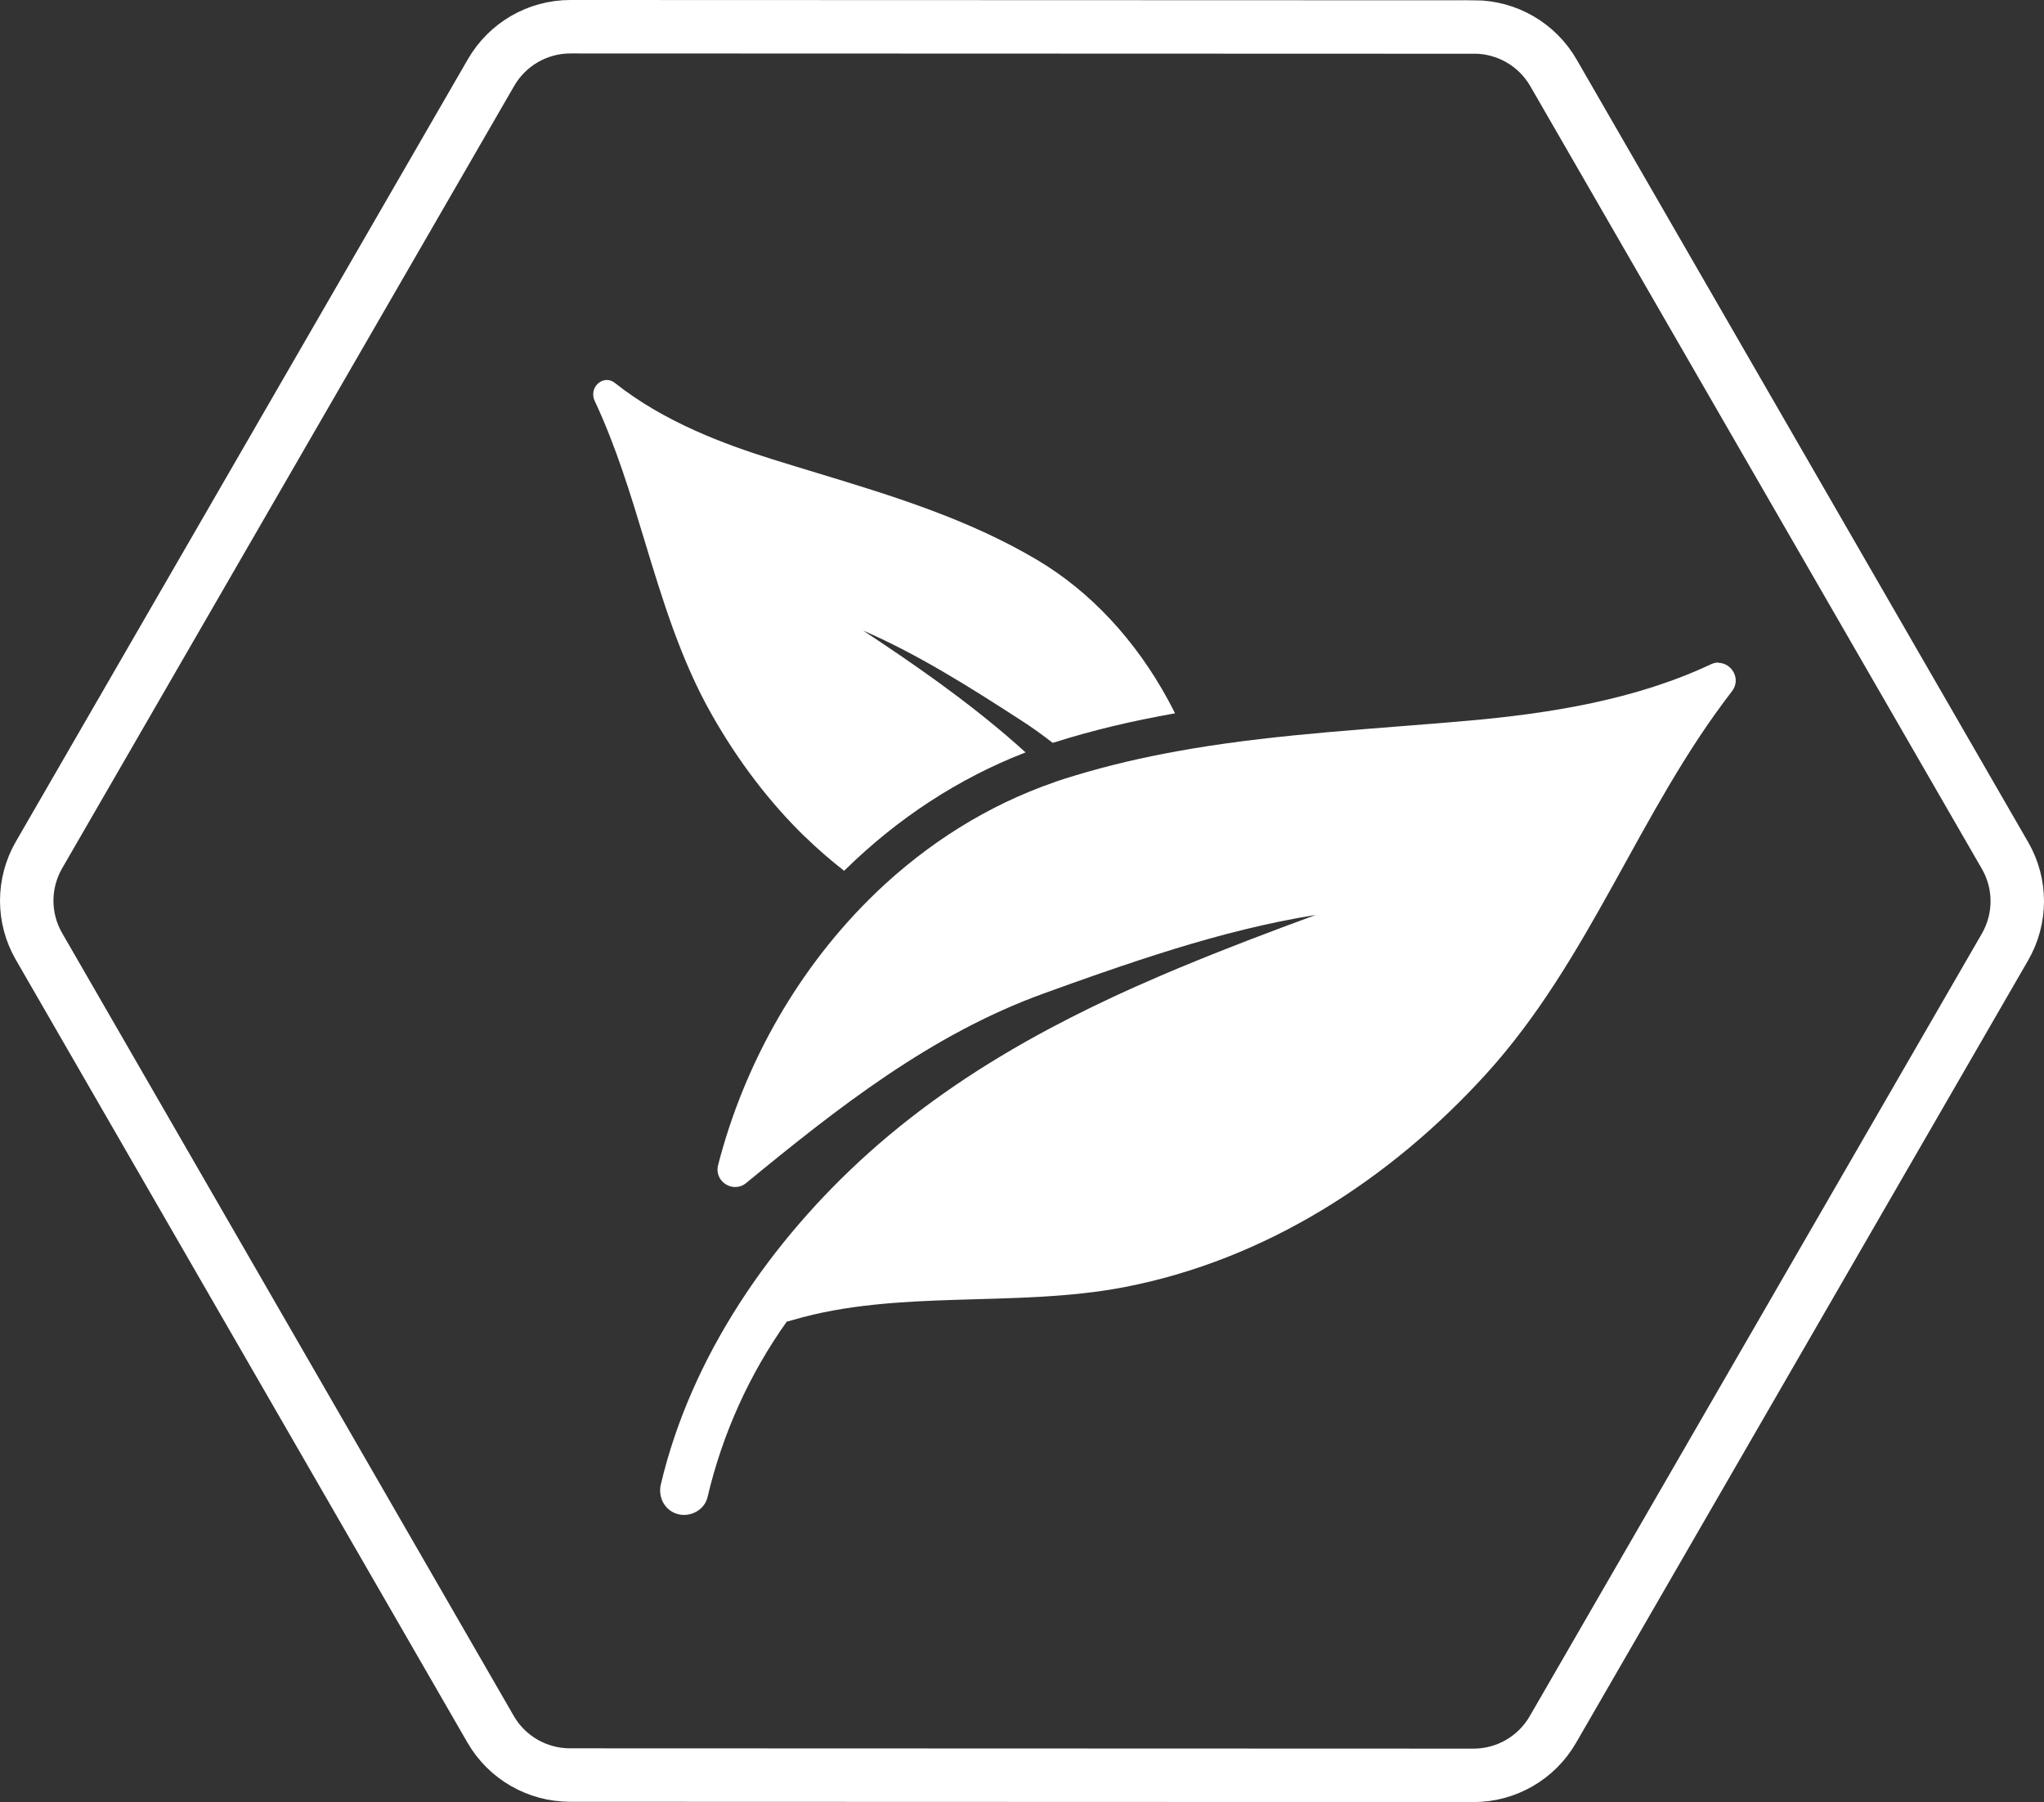
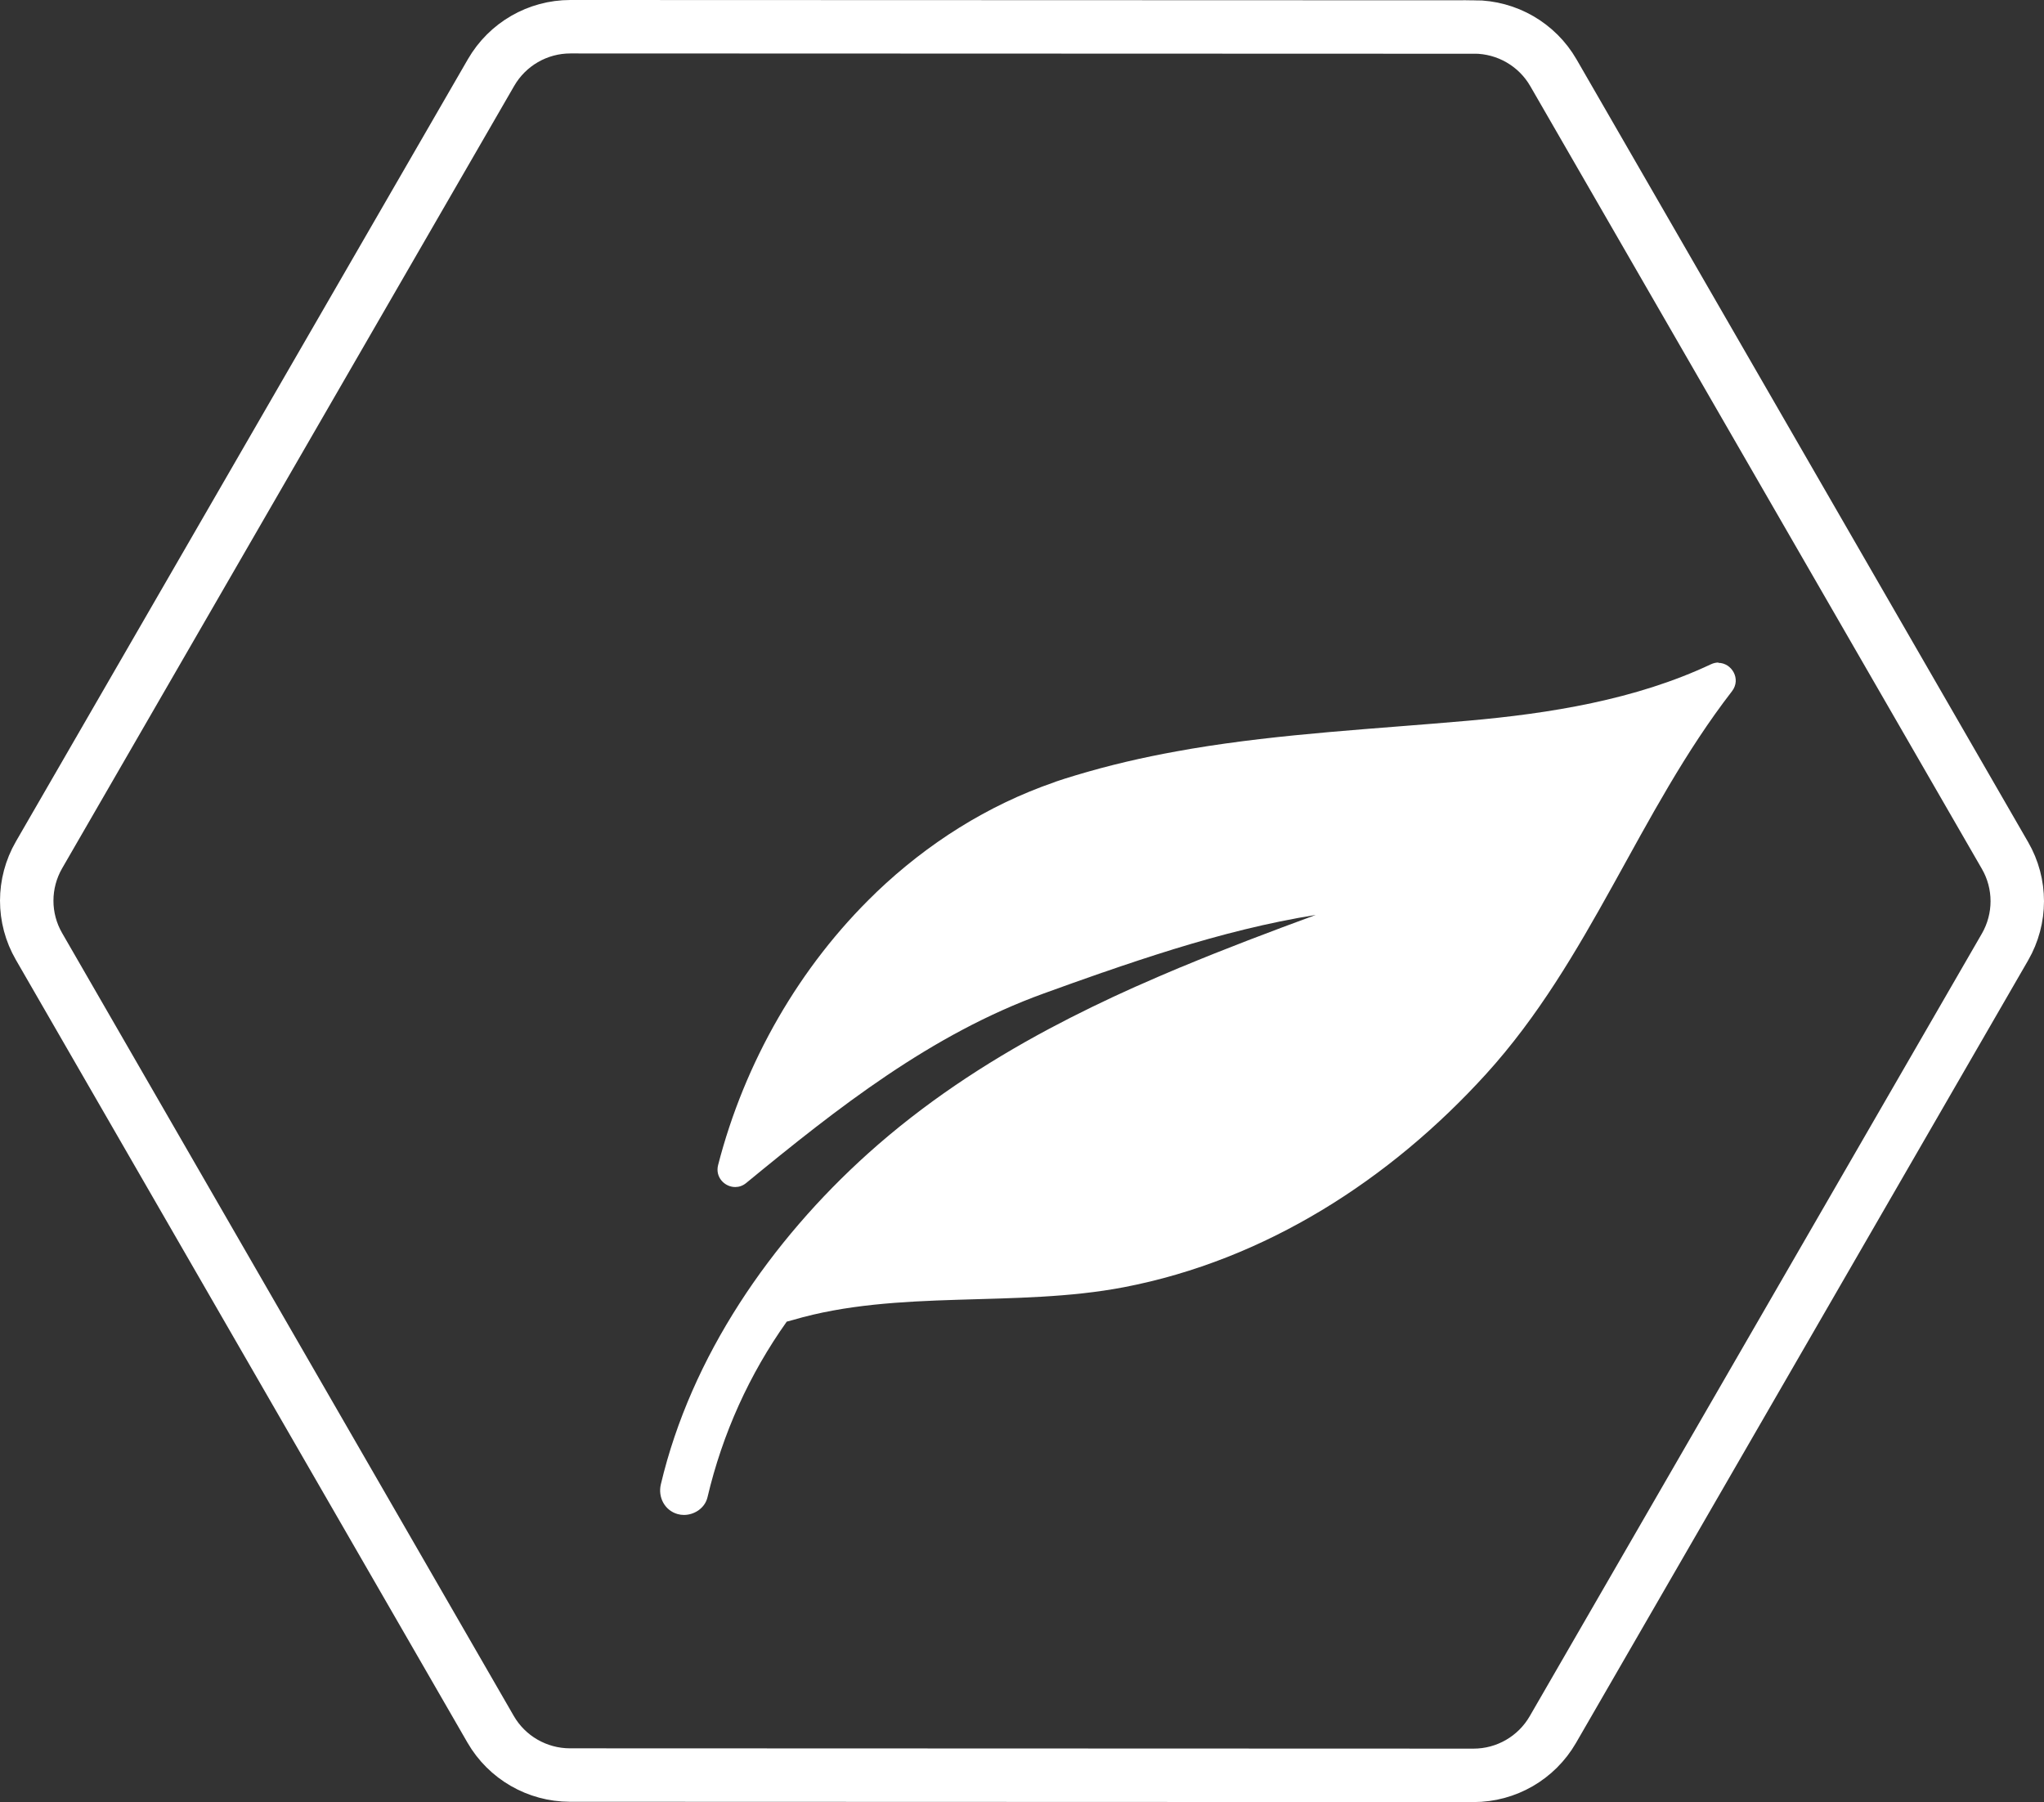
<svg xmlns="http://www.w3.org/2000/svg" id="Calque_1" data-name="Calque 1" viewBox="0 0 267.73 236.04">
  <rect x="0" y="0" width="267.73" height="236.04" fill="#333333" stroke="none" />
  <defs>
    <style> .cls-1 { fill: #fff; } .cls-2 { fill: none; stroke: #fff; stroke-miterlimit: 10; stroke-width: 7px; } </style>
  </defs>
  <path class="cls-2" d="M193.08,3.54l-118.37-.04c-4.28,0-8.24,2.28-10.39,6L5.11,111.98c-2.14,3.71-2.15,8.28,0,11.99l59.15,102.53c2.14,3.71,6.1,5.99,10.38,6l118.37.04c4.28,0,8.24-2.28,10.39-6l59.22-102.5c2.14-3.71,2.15-8.28,0-11.99L203.47,9.53c-2.14-3.71-6.1-5.99-10.38-6h0Z" />
  <g>
-     <path class="cls-1" d="M105.48,109.63c1.64,1.6,3.34,3.07,5.09,4.43.02-.02.04-.04.06-.06.03-.03.05-.05.08-.08,6.88-6.75,14.85-11.95,23.42-15.29.03-.01.07-.03.1-.04.03-.01.07-.03.1-.04-.43-.39-.87-.79-1.32-1.18-6.48-5.69-13.59-10.58-19.96-14.78,7.03,3.04,13.86,7.33,20.8,11.83,1.4.9,2.74,1.87,4.03,2.88,0,0,0,0,.01,0,.03-.01.07-.02.1-.03.04-.01.07-.02.11-.03,5.16-1.64,10.38-2.84,15.61-3.77.03,0,.07-.01.1-.02.03,0,.07-.01.1-.02-.29-.57-.58-1.15-.89-1.71-4.28-7.89-10.21-14.25-17.17-18.38-9.07-5.38-19.05-8.42-28.7-11.35-2.01-.61-4.09-1.24-6.13-1.88-6.13-1.93-14-4.81-20.48-9.95-.32-.25-.68-.39-1.06-.39-.58,0-1.14.33-1.48.85-.36.57-.4,1.26-.1,1.9,2.78,5.92,4.71,12.27,6.56,18.4,2.31,7.61,4.69,15.48,8.74,22.63,3.47,6.13,7.59,11.54,12.26,16.08Z" />
    <path class="cls-1" d="M225.1,86.78c-.32,0-.66.07-1,.23-9.86,4.65-21.17,6.45-31.8,7.39-12.17,1.08-24.34,1.67-36.3,3.68-.03,0-.07.01-.1.02-.03,0-.07.01-.1.02-4.45.75-8.87,1.7-13.25,2.95-.03,0-.07.02-.1.03-.04.01-.07.02-.11.03-.98.28-1.95.57-2.93.88-.36.12-.73.24-1.09.36-.03.01-.07.02-.1.04s-.07.02-.1.04c-8.79,3.03-16.65,8.04-23.29,14.38-.03.03-.05.05-.08.08-.02.02-.05.04-.07.07-9.96,9.58-17.16,22.18-20.62,35.62-.41,1.59.86,2.88,2.24,2.88.49,0,.99-.16,1.44-.53,12-9.86,24.21-19.48,38.96-24.82,2.49-.9,5.01-1.81,7.55-2.69.05-.02.1-.04.15-.05.05-.02.1-.04.16-.05,2.99-1.04,6.01-2.04,9.05-2.98.03,0,.06-.02.08-.03.04-.01.07-.02.11-.03,6.12-1.88,12.33-3.47,18.54-4.46-5.92,2.18-11.83,4.41-17.63,6.83-.04.01-.07.03-.11.04-.03.01-.05.02-.08.03-1.87.78-3.73,1.59-5.58,2.41-.04.02-.08.04-.12.05-.04.02-.08.03-.12.05-3.84,1.72-7.61,3.55-11.31,5.52-8.43,4.51-16.43,9.79-23.7,16.32-12.71,11.43-23.16,26.54-27.13,43.33-.4,1.68.5,3.43,2.21,3.9.26.07.54.11.81.11,1.39,0,2.76-.91,3.09-2.32,1.97-8.35,5.49-16.12,10.38-23,.26-.07.53-.14.82-.22,13.73-4.04,29.24-1.58,43.35-4.29,18.53-3.56,34.85-14.08,47.43-27.92,13.67-15.05,19.96-34.3,32.21-50.14,1.24-1.61-.04-3.72-1.79-3.72Z" />
  </g>
</svg>